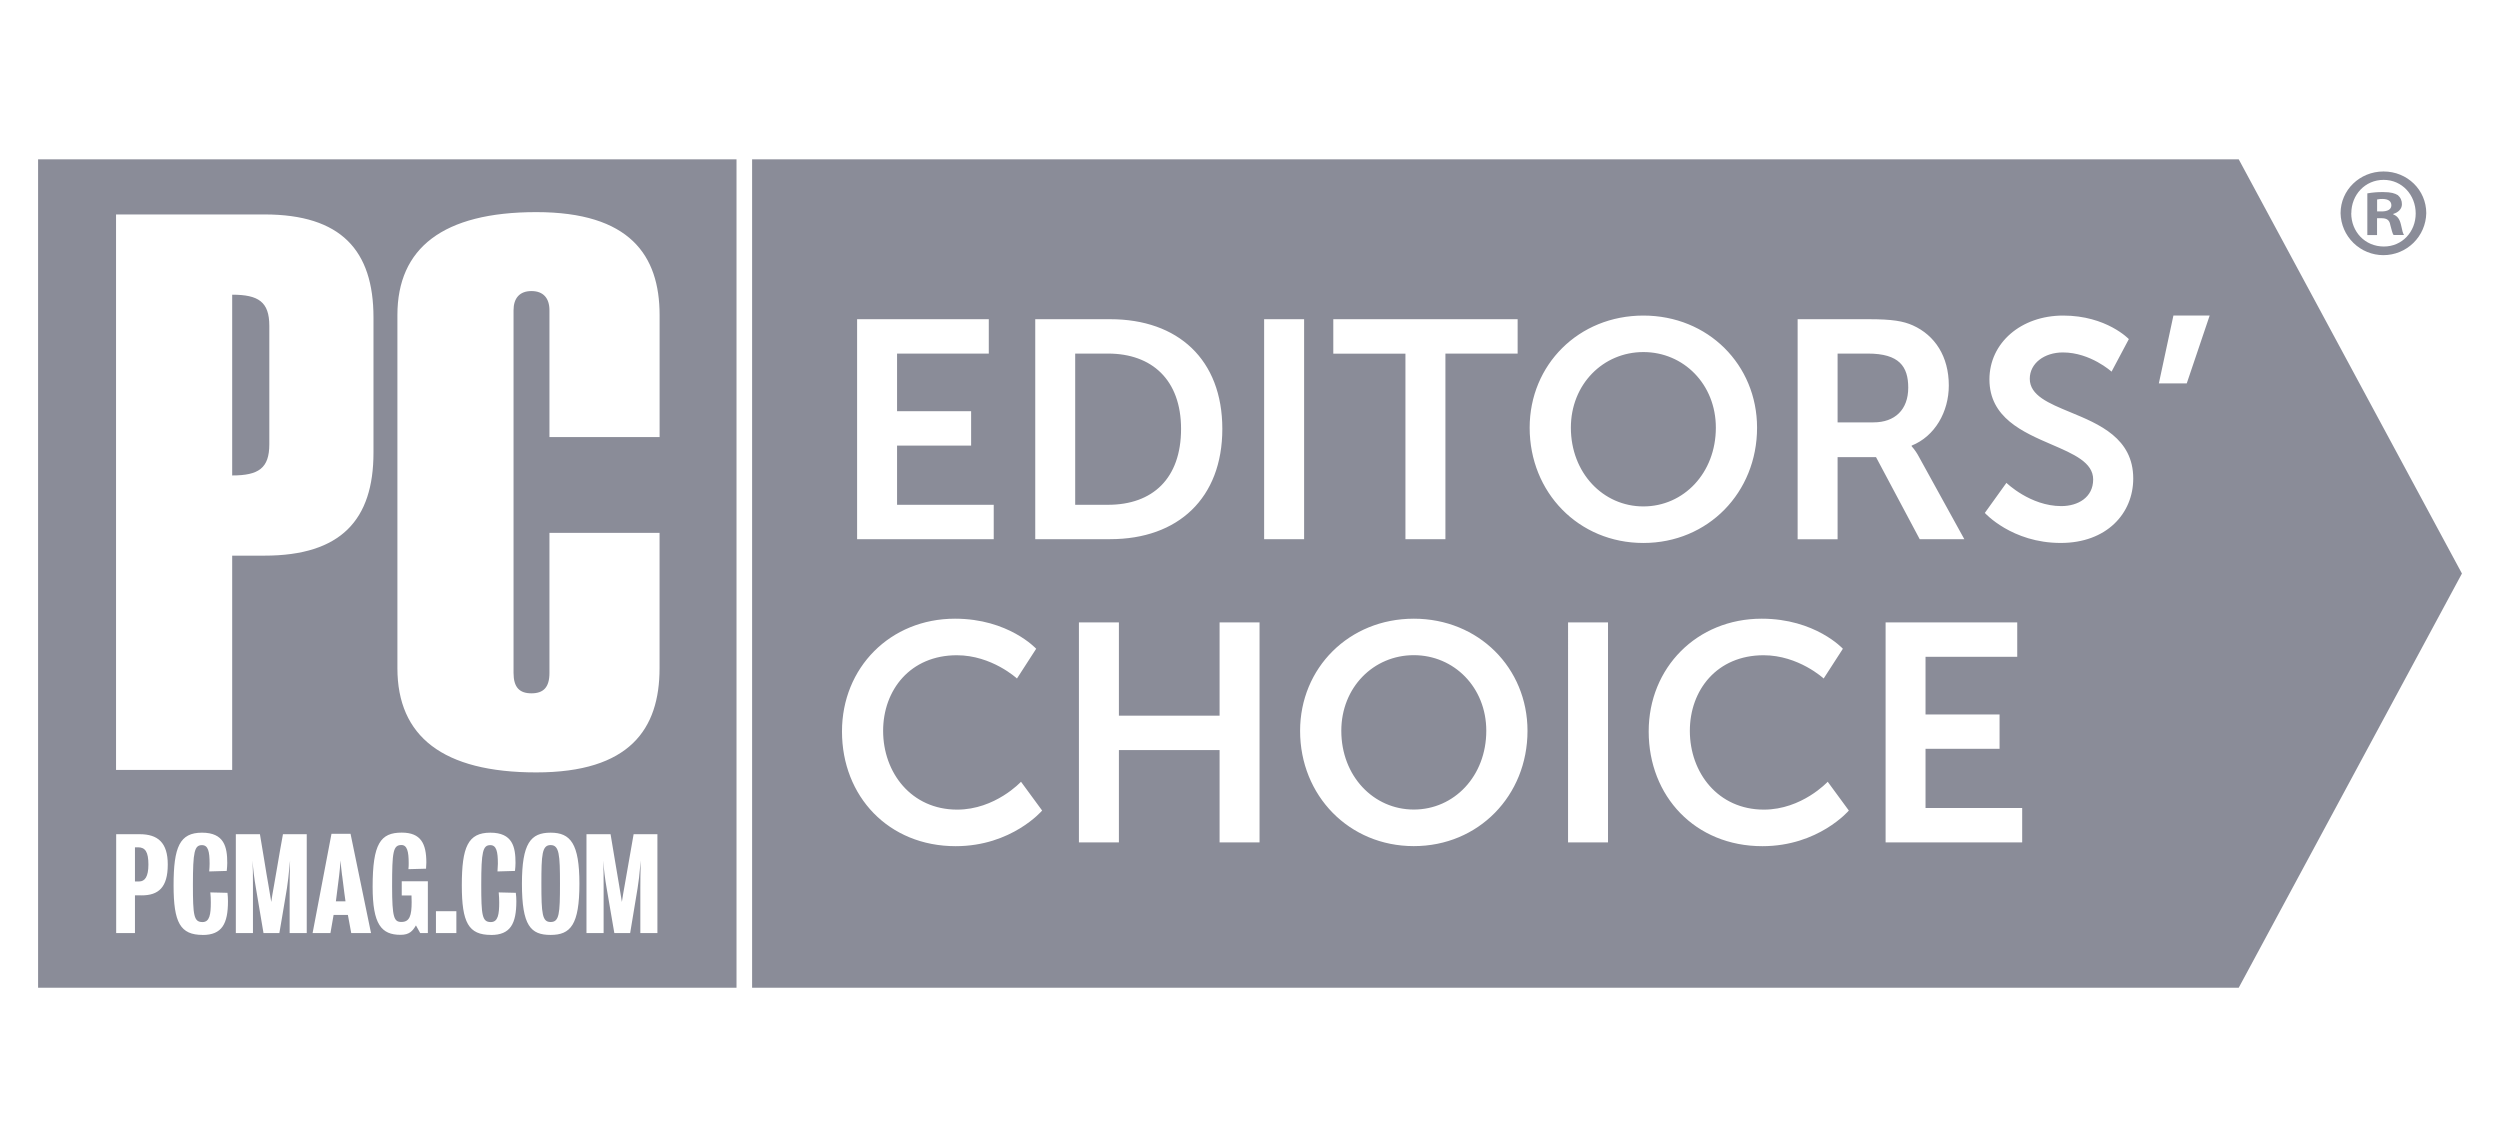
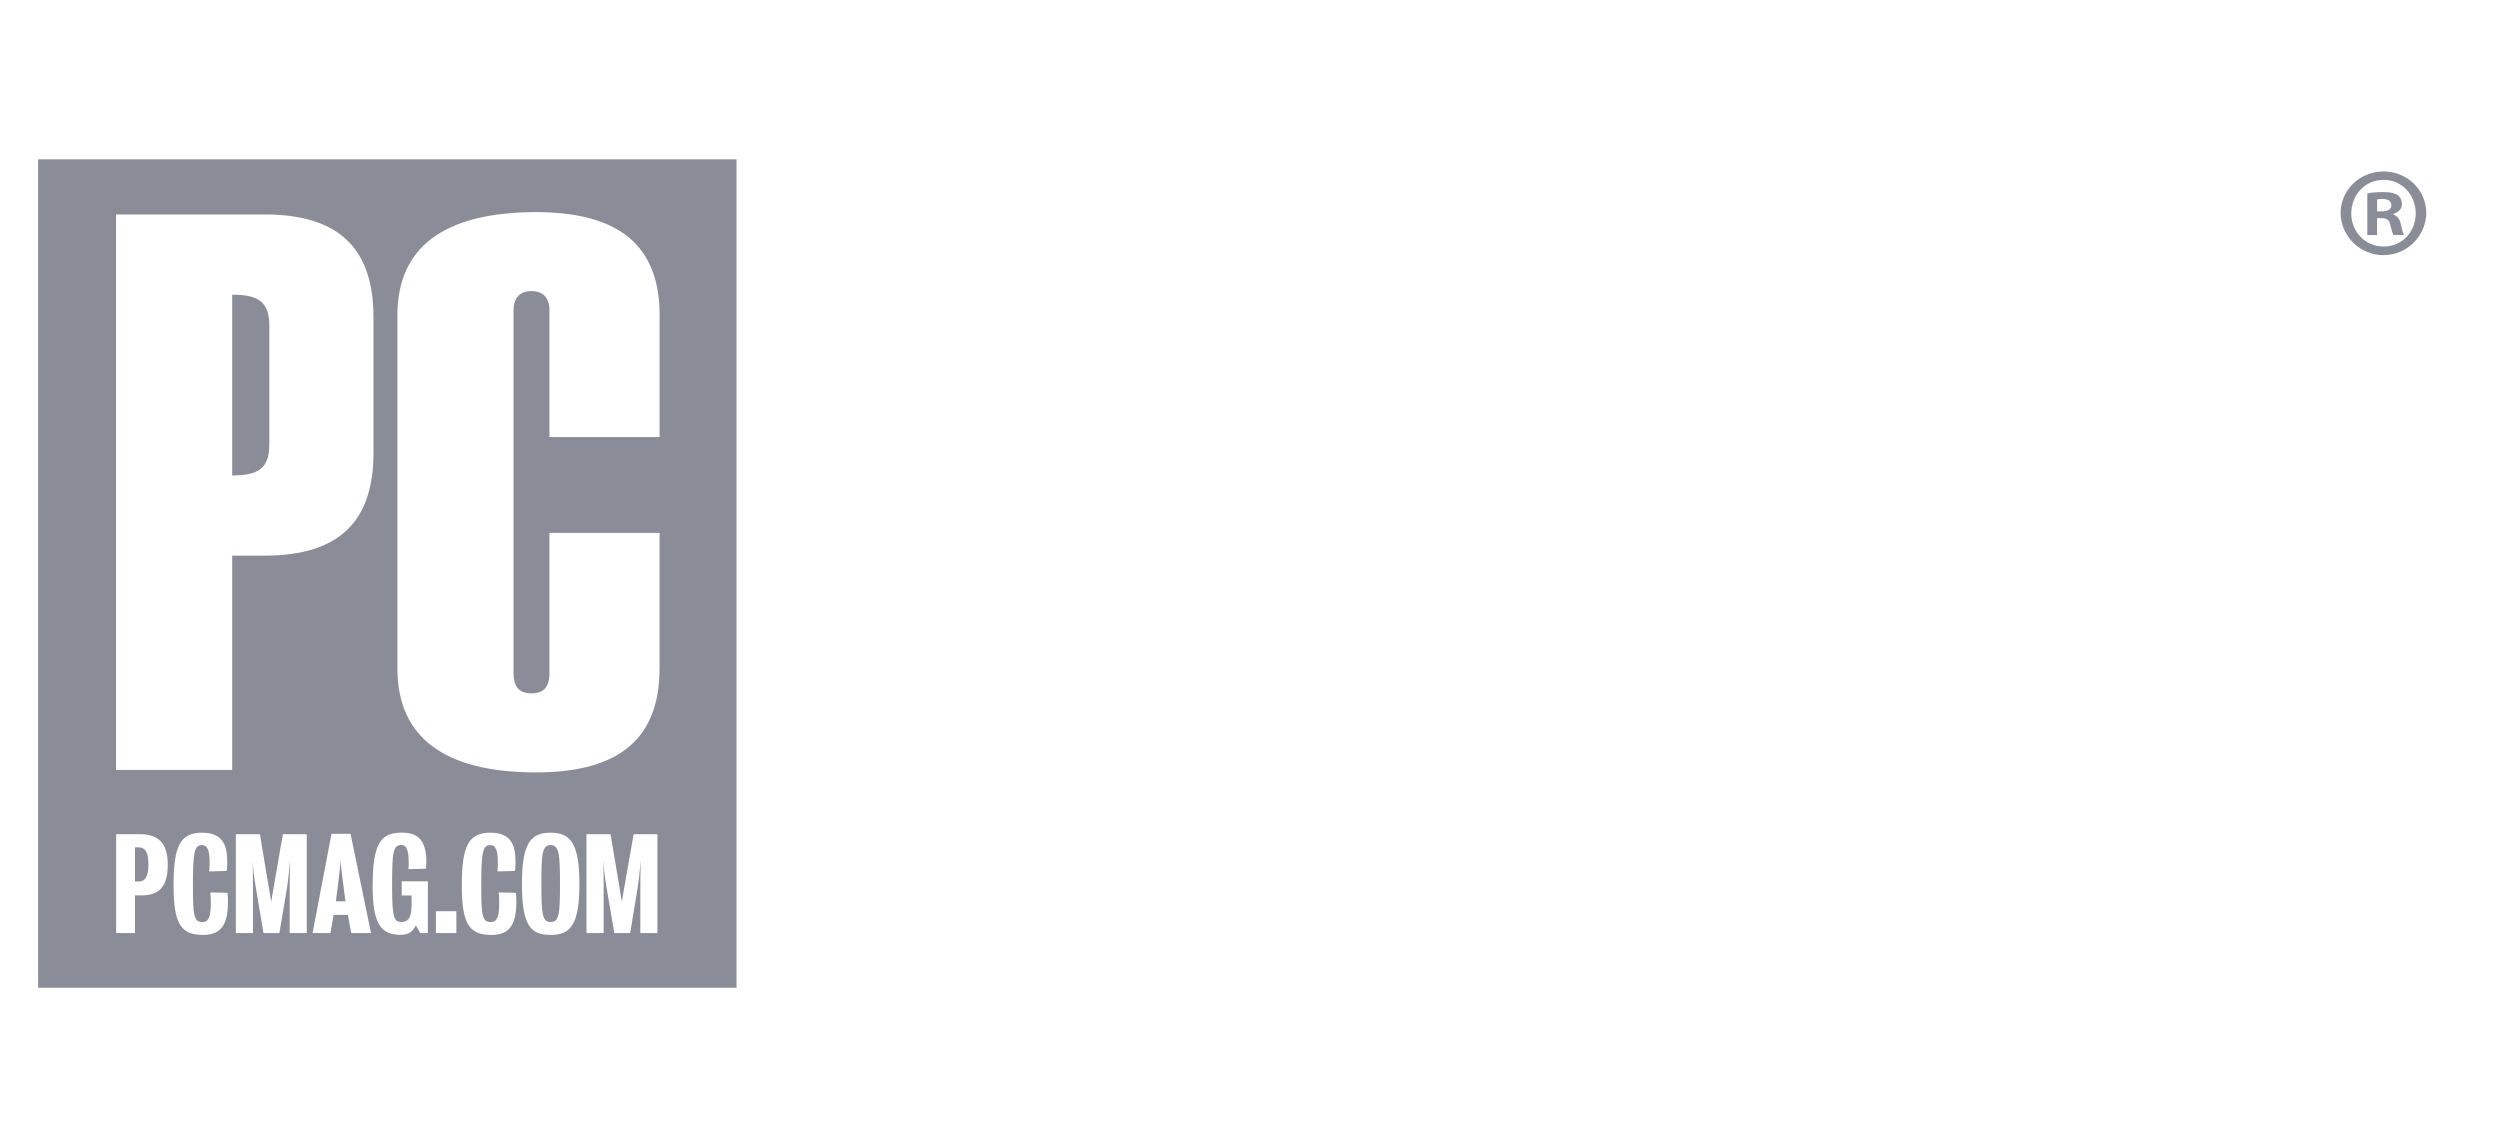
<svg xmlns="http://www.w3.org/2000/svg" width="132" height="60" viewBox="0 0 132 60" fill="none">
  <path fill-rule="evenodd" clip-rule="evenodd" d="M2.011 52.151V8.412H38.888V52.151H2.011ZM12.259 25.104V15.56C13.652 15.56 14.22 15.94 14.22 17.203V23.46C14.22 24.725 13.652 25.104 12.259 25.104ZM19.72 16.761C19.72 13.222 18.01 11.323 13.965 11.323H6.127V40.653H12.259V29.338H13.965C18.01 29.338 19.72 27.442 19.72 23.902V16.761ZM34.825 28.137H29.011V35.532C29.011 36.29 28.695 36.608 28.061 36.608C27.427 36.608 27.115 36.29 27.115 35.532V16.382C27.115 15.748 27.433 15.368 28.061 15.368C28.689 15.368 29.011 15.745 29.011 16.382V23.077H34.827V16.635C34.827 13.473 33.248 11.2 28.316 11.2C23.383 11.2 20.983 13.101 20.983 16.635V35.282C20.983 38.882 23.384 40.783 28.313 40.783C33.243 40.783 34.825 38.506 34.825 35.282V28.137ZM33.81 46.895V49.267H34.711V44.046H33.455C33.359 44.565 33.265 45.116 33.179 45.623C33.106 46.048 33.039 46.442 32.98 46.759L32.972 46.805C32.927 47.053 32.895 47.231 32.835 47.623L32.824 47.553C32.765 47.184 32.743 47.048 32.692 46.753C32.625 46.387 32.549 45.923 32.468 45.425C32.395 44.978 32.318 44.503 32.238 44.046H30.966V49.267H31.871V46.895C31.871 46.106 31.871 45.958 31.851 45.44C31.886 45.928 31.945 46.413 32.031 46.895C32.164 47.69 32.437 49.267 32.437 49.267H33.272C33.272 49.267 33.537 47.691 33.665 46.895C33.733 46.482 33.761 46.177 33.789 45.862C33.801 45.726 33.813 45.589 33.829 45.44C33.828 45.632 33.825 45.775 33.821 45.925C33.816 46.161 33.81 46.412 33.81 46.895ZM28.585 46.663C28.585 45.128 28.616 44.62 29.072 44.62C29.529 44.62 29.567 45.129 29.567 46.663C29.567 48.253 29.529 48.682 29.072 48.682C28.631 48.682 28.585 48.253 28.585 46.663ZM27.558 46.663C27.558 48.879 28.019 49.364 29.072 49.364C30.124 49.364 30.593 48.832 30.593 46.663C30.593 44.542 30.125 43.965 29.072 43.965C28.019 43.965 27.558 44.521 27.558 46.663ZM24.384 46.746C24.384 48.717 24.738 49.364 25.927 49.364L25.923 49.367C26.95 49.367 27.263 48.774 27.263 47.584C27.263 47.436 27.254 47.288 27.235 47.141L26.332 47.119C26.349 47.296 26.358 47.474 26.358 47.652C26.358 48.271 26.297 48.685 25.917 48.685C25.457 48.685 25.41 48.346 25.41 46.708C25.41 44.972 25.493 44.623 25.888 44.623C26.21 44.623 26.288 44.959 26.288 45.606C26.288 45.699 26.279 45.878 26.267 46.012L27.191 45.985C27.208 45.845 27.217 45.705 27.219 45.565C27.219 44.72 27.067 43.965 25.888 43.965C24.709 43.965 24.384 44.718 24.384 46.746ZM23.018 48.112V49.267H24.096V48.112H23.018ZM21.962 48.861L22.187 49.267L22.591 49.264V46.532H21.212V47.282H21.727C21.735 47.462 21.735 47.531 21.735 47.626C21.735 48.34 21.631 48.679 21.196 48.679C20.81 48.679 20.703 48.471 20.703 46.796C20.703 44.973 20.755 44.617 21.196 44.617C21.497 44.617 21.579 44.966 21.579 45.568C21.581 45.676 21.577 45.785 21.564 45.892L22.495 45.867C22.503 45.798 22.511 45.634 22.511 45.544C22.511 44.549 22.227 43.962 21.212 43.962C20.09 43.962 19.675 44.539 19.675 46.824C19.675 48.807 20.136 49.359 21.151 49.359C21.625 49.359 21.792 49.147 21.962 48.861ZM17.981 45.433C17.993 45.607 18.021 45.918 18.063 46.236H18.066C18.141 46.874 18.242 47.59 18.242 47.59H17.735C17.735 47.59 17.825 46.874 17.907 46.227C17.939 45.975 17.958 45.721 17.972 45.542C17.975 45.502 17.978 45.465 17.981 45.433ZM18.368 48.307L18.545 49.267H19.59L18.509 44.026H17.502L16.505 49.267H17.447L17.614 48.307H18.368ZM15.293 46.895V49.267H16.196V44.046H14.94C14.837 44.596 14.737 45.182 14.647 45.713C14.581 46.104 14.52 46.465 14.466 46.759C14.454 46.827 14.443 46.89 14.432 46.951C14.398 47.135 14.367 47.311 14.322 47.623C14.312 47.56 14.303 47.503 14.294 47.451C14.247 47.156 14.225 47.019 14.177 46.753C14.11 46.39 14.036 45.931 13.956 45.437C13.883 44.987 13.805 44.508 13.724 44.046H12.452V49.267H13.356V46.895C13.356 46.106 13.356 45.958 13.334 45.44C13.368 45.928 13.428 46.413 13.513 46.895C13.642 47.69 13.913 49.267 13.913 49.267H14.75C14.75 49.267 15.022 47.69 15.151 46.895C15.213 46.502 15.24 46.206 15.268 45.907C15.282 45.757 15.296 45.605 15.315 45.44C15.312 45.611 15.309 45.744 15.306 45.877C15.299 46.127 15.293 46.379 15.293 46.895ZM9.165 46.746C9.165 48.717 9.517 49.364 10.706 49.364L10.697 49.367C11.722 49.367 12.037 48.774 12.037 47.584C12.037 47.436 12.028 47.288 12.011 47.141L11.106 47.119C11.124 47.296 11.132 47.474 11.131 47.652C11.131 48.271 11.072 48.685 10.693 48.685C10.232 48.685 10.186 48.346 10.186 46.708C10.186 44.972 10.268 44.623 10.661 44.623C10.993 44.623 11.067 44.959 11.067 45.606C11.067 45.699 11.06 45.878 11.045 46.012L11.972 45.985C11.988 45.845 11.997 45.705 11.999 45.565C11.999 44.72 11.841 43.965 10.665 43.965C9.489 43.965 9.165 44.718 9.165 46.746ZM7.126 44.739H7.285V44.737C7.673 44.737 7.836 44.984 7.836 45.65C7.836 46.289 7.65 46.541 7.346 46.541H7.126V44.739ZM7.126 47.275H7.475V47.276C8.365 47.276 8.858 46.863 8.858 45.646C8.858 44.487 8.331 44.046 7.377 44.046H6.134V49.266H7.126V47.275Z" fill="#8A8C98" />
  <path d="M125.515 11.163H125.757C126.04 11.163 126.264 11.069 126.264 10.841C126.264 10.638 126.116 10.505 125.793 10.505C125.698 10.502 125.604 10.512 125.511 10.532V11.163H125.515ZM125.502 12.412H124.995V10.21C125.274 10.16 125.557 10.137 125.841 10.142C126.257 10.142 126.45 10.21 126.607 10.304C126.676 10.363 126.732 10.437 126.769 10.521C126.806 10.604 126.824 10.695 126.821 10.787C126.821 11.028 126.633 11.217 126.364 11.294V11.321C126.579 11.402 126.7 11.563 126.77 11.858C126.838 12.194 126.878 12.329 126.932 12.409H126.381C126.315 12.329 126.279 12.127 126.206 11.872C126.167 11.63 126.033 11.522 125.75 11.522H125.508V12.409L125.502 12.412ZM124.145 11.256C124.145 12.237 124.871 13.016 125.869 13.016C126.837 13.016 127.549 12.237 127.549 11.271C127.549 10.304 126.839 9.497 125.856 9.497C124.873 9.497 124.15 10.29 124.15 11.256H124.145ZM128.107 11.256C128.095 11.848 127.851 12.412 127.428 12.826C127.005 13.24 126.436 13.472 125.844 13.472C125.253 13.472 124.684 13.24 124.261 12.826C123.838 12.412 123.594 11.848 123.582 11.256C123.582 10.039 124.589 9.054 125.851 9.054C127.113 9.054 128.107 10.035 128.107 11.256Z" fill="#8A8C98" />
-   <path fill-rule="evenodd" clip-rule="evenodd" d="M39.711 52.151V8.412H118.205L129.99 30.282L118.205 52.151H39.711ZM45.255 16.854H52.208V18.669H47.365V21.713H51.275V23.528H47.365V26.653H52.469V28.468H45.255V16.854ZM58.617 16.854H54.661V28.468H58.617C62.2 28.468 64.539 26.306 64.539 22.645C64.539 18.984 62.2 16.854 58.617 16.854ZM62.36 22.645C62.36 25.262 60.861 26.653 58.505 26.653H56.77V18.669H58.505C60.822 18.669 62.36 20.06 62.36 22.645ZM66.746 16.854H68.857V28.468H66.746V16.854ZM70.398 18.674H74.207V28.468H76.318V18.669H80.131V16.854H70.398V18.674ZM86.77 16.662C90.188 16.662 92.773 19.263 92.773 22.583C92.773 26.002 90.188 28.669 86.77 28.669C83.351 28.669 80.766 26.003 80.766 22.583C80.766 19.263 83.35 16.662 86.77 16.662ZM86.77 26.739C88.9 26.739 90.597 24.972 90.597 22.58C90.597 20.291 88.896 18.589 86.77 18.589C84.644 18.589 82.942 20.291 82.942 22.58C82.942 24.969 84.643 26.739 86.77 26.739ZM98.661 16.854H94.915V28.472H97.025V24.137H99.054L101.36 28.468H103.716L101.327 24.133C101.22 23.927 101.088 23.735 100.934 23.561V23.528C102.162 23.037 102.897 21.745 102.897 20.354C102.897 18.817 102.162 17.705 101 17.181C100.493 16.955 99.92 16.854 98.661 16.854ZM100.755 20.469C100.755 21.631 100.051 22.301 98.923 22.301H97.025V18.669H98.625C100.28 18.669 100.755 19.353 100.755 20.469ZM105.939 25.495C105.939 25.495 107.199 26.722 108.835 26.722C109.718 26.722 110.519 26.264 110.519 25.315C110.519 24.416 109.493 23.974 108.329 23.472C106.804 22.814 105.042 22.054 105.042 20.032C105.042 18.105 106.71 16.662 108.935 16.662C111.225 16.662 112.403 17.905 112.403 17.905L111.49 19.623C111.49 19.623 110.374 18.609 108.922 18.609C107.94 18.609 107.172 19.181 107.172 19.999C107.172 20.879 108.168 21.291 109.309 21.763C110.841 22.396 112.635 23.138 112.635 25.266C112.635 27.114 111.228 28.668 108.807 28.668C106.222 28.668 104.799 27.082 104.799 27.082L105.939 25.495ZM116.67 16.662H114.756L113.987 20.244H115.46L116.67 16.662ZM50.425 32.667C53.255 32.667 54.71 34.254 54.71 34.254L53.696 35.825C53.696 35.825 52.371 34.597 50.522 34.597C48.068 34.597 46.629 36.429 46.629 38.589C46.629 40.797 48.118 42.748 50.539 42.748C52.551 42.748 53.909 41.276 53.909 41.276L55.025 42.797C55.025 42.797 53.422 44.678 50.46 44.678C46.91 44.678 44.457 42.041 44.457 38.625C44.454 35.252 47.005 32.667 50.425 32.667ZM59.078 32.864H56.967V44.478H59.078V39.603H64.394V44.478H66.504V32.864H64.394V37.788H59.078V32.864ZM74.649 32.667C78.068 32.667 80.652 35.268 80.652 38.589C80.652 42.007 78.068 44.675 74.649 44.675C71.231 44.675 68.645 42.008 68.645 38.589C68.645 35.268 71.23 32.667 74.649 32.667ZM74.649 42.744C76.779 42.744 78.476 40.978 78.476 38.585C78.476 36.294 76.775 34.593 74.649 34.593C72.523 34.593 70.821 36.294 70.821 38.585C70.821 40.978 72.522 42.744 74.649 42.744ZM84.903 32.864H82.794L82.793 44.478H84.903V32.864ZM93.018 32.667C95.849 32.667 97.304 34.254 97.304 34.254L96.29 35.825C96.29 35.825 94.965 34.597 93.117 34.597C90.663 34.597 89.224 36.429 89.224 38.589C89.224 40.797 90.712 42.748 93.133 42.748C95.145 42.748 96.503 41.276 96.503 41.276L97.619 42.797C97.619 42.797 96.015 44.678 93.054 44.678C89.504 44.678 87.051 42.041 87.051 38.625C87.047 35.252 89.599 32.667 93.018 32.667ZM106.51 32.864H99.56V44.479H106.771V42.663H101.668V39.538H105.577V37.723H101.668V34.679H106.51V32.864Z" fill="#8A8C98" />
</svg>